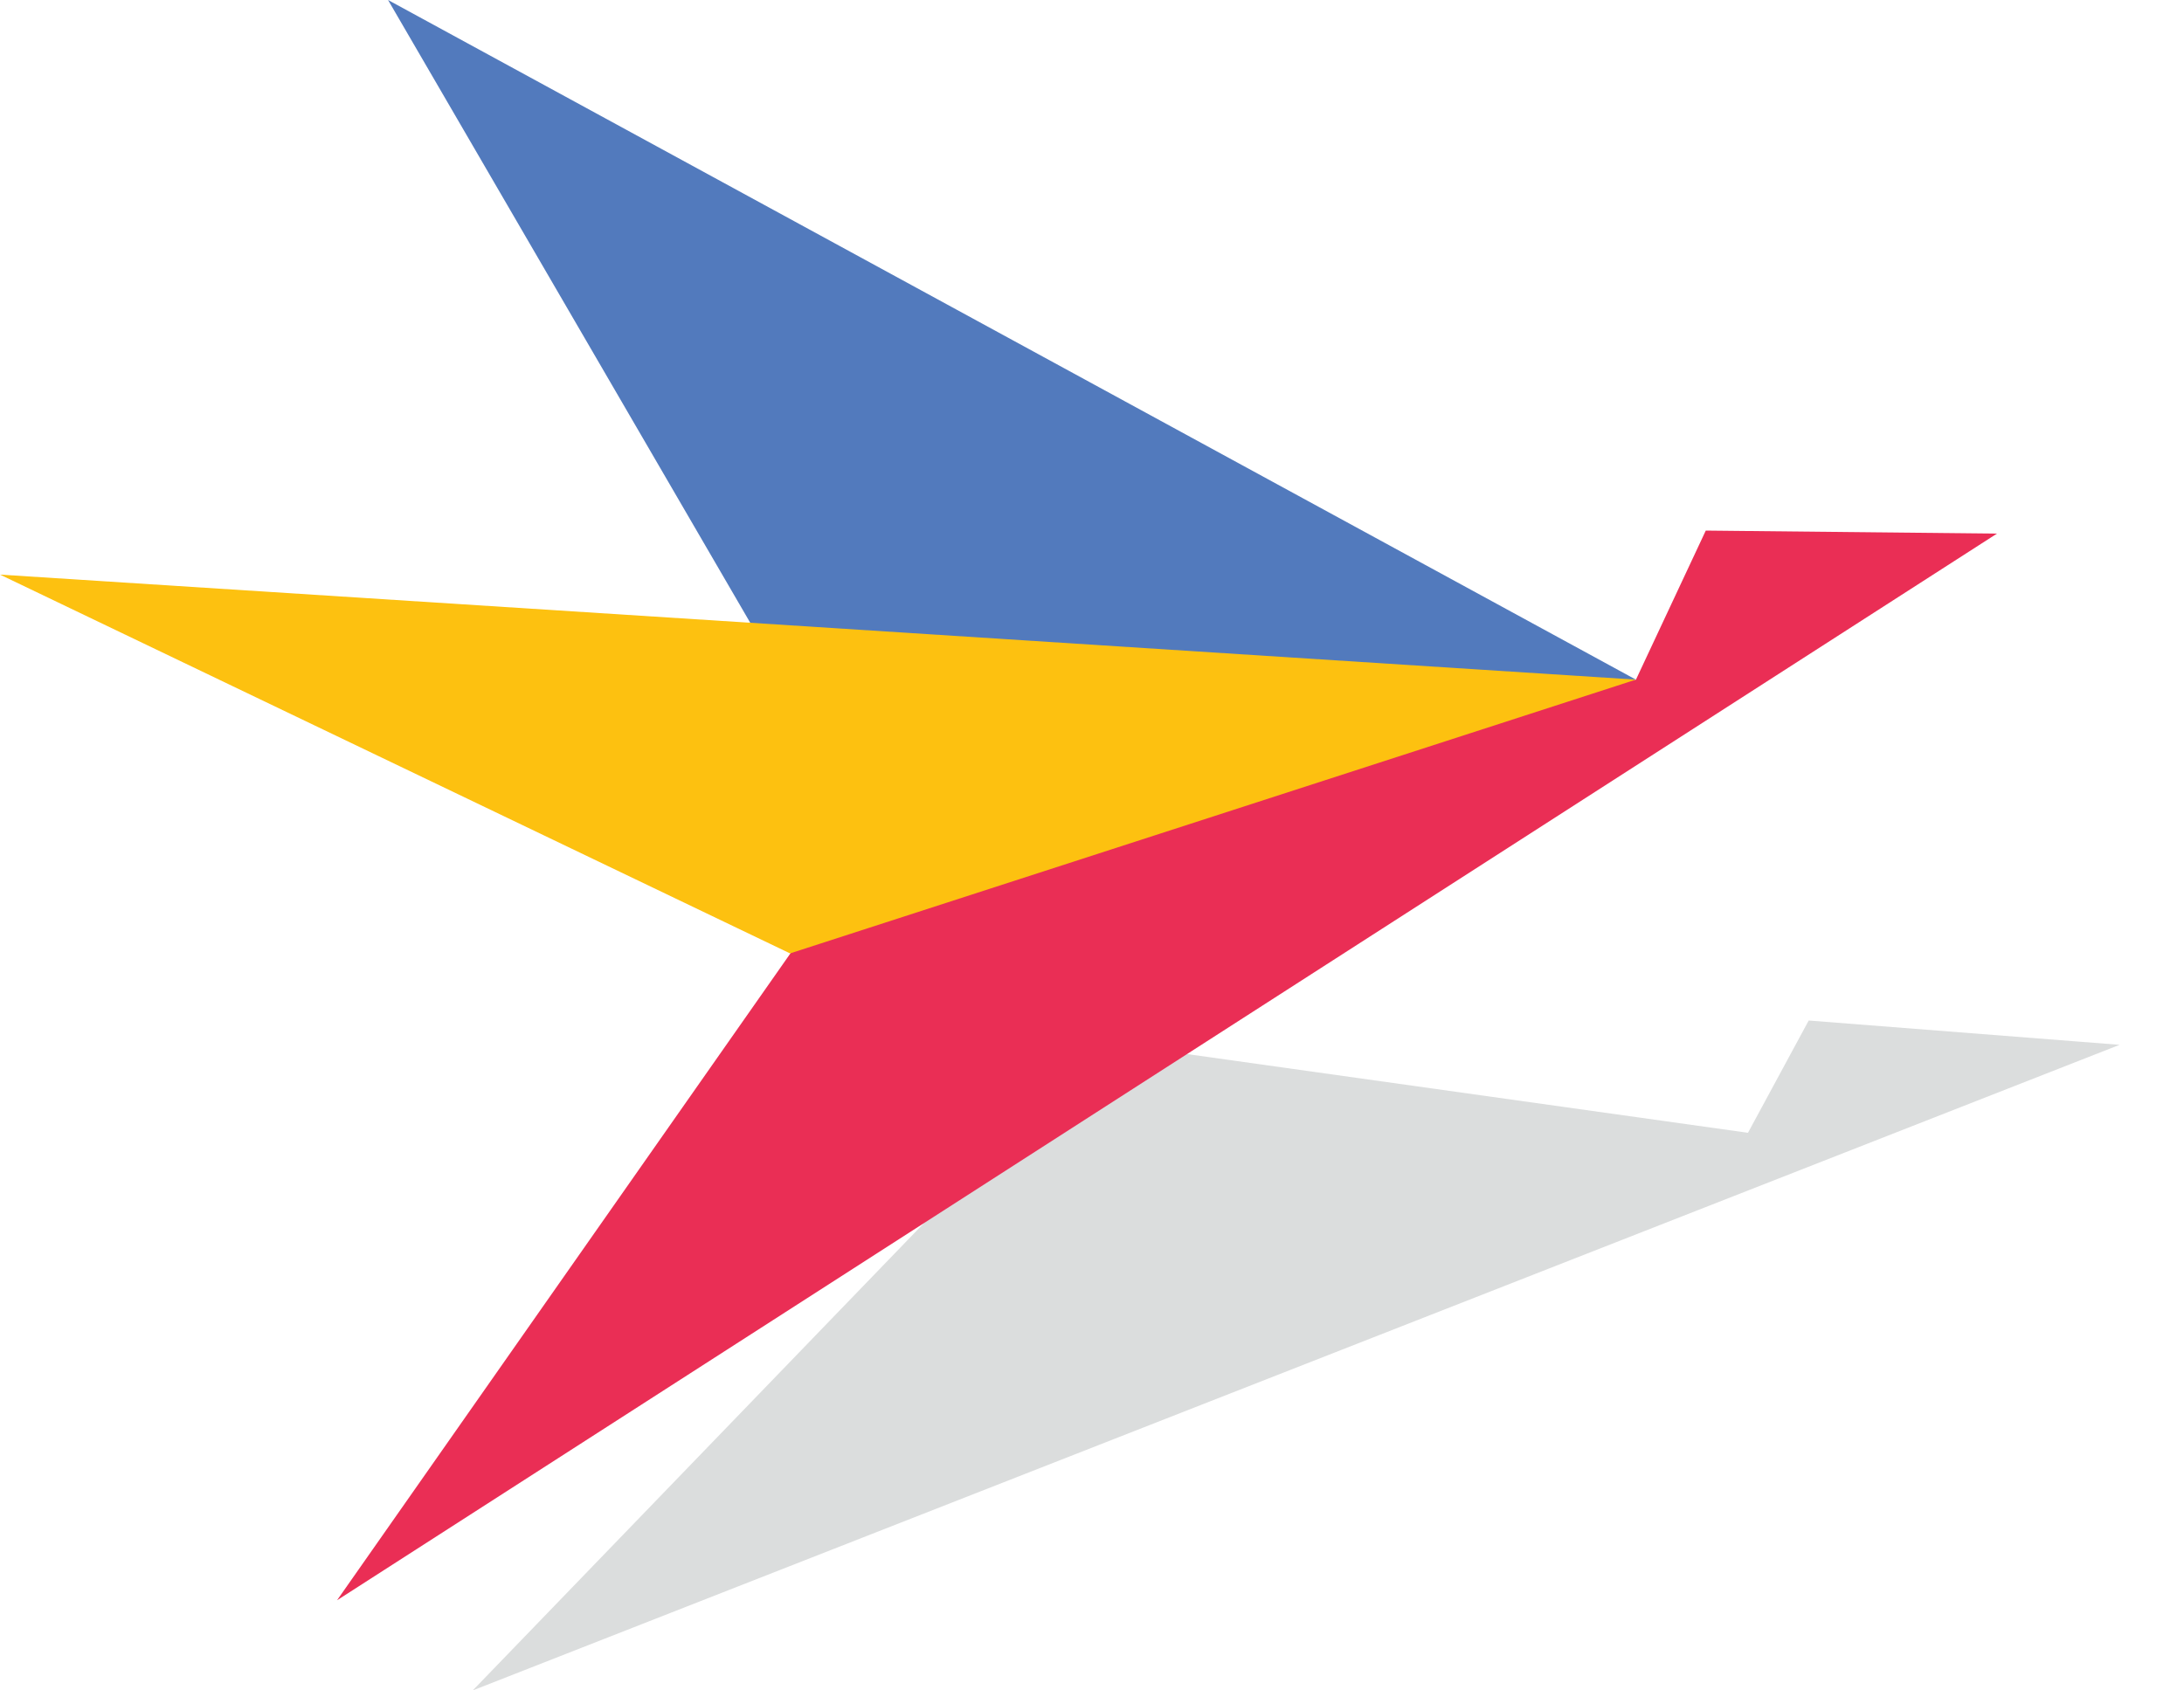
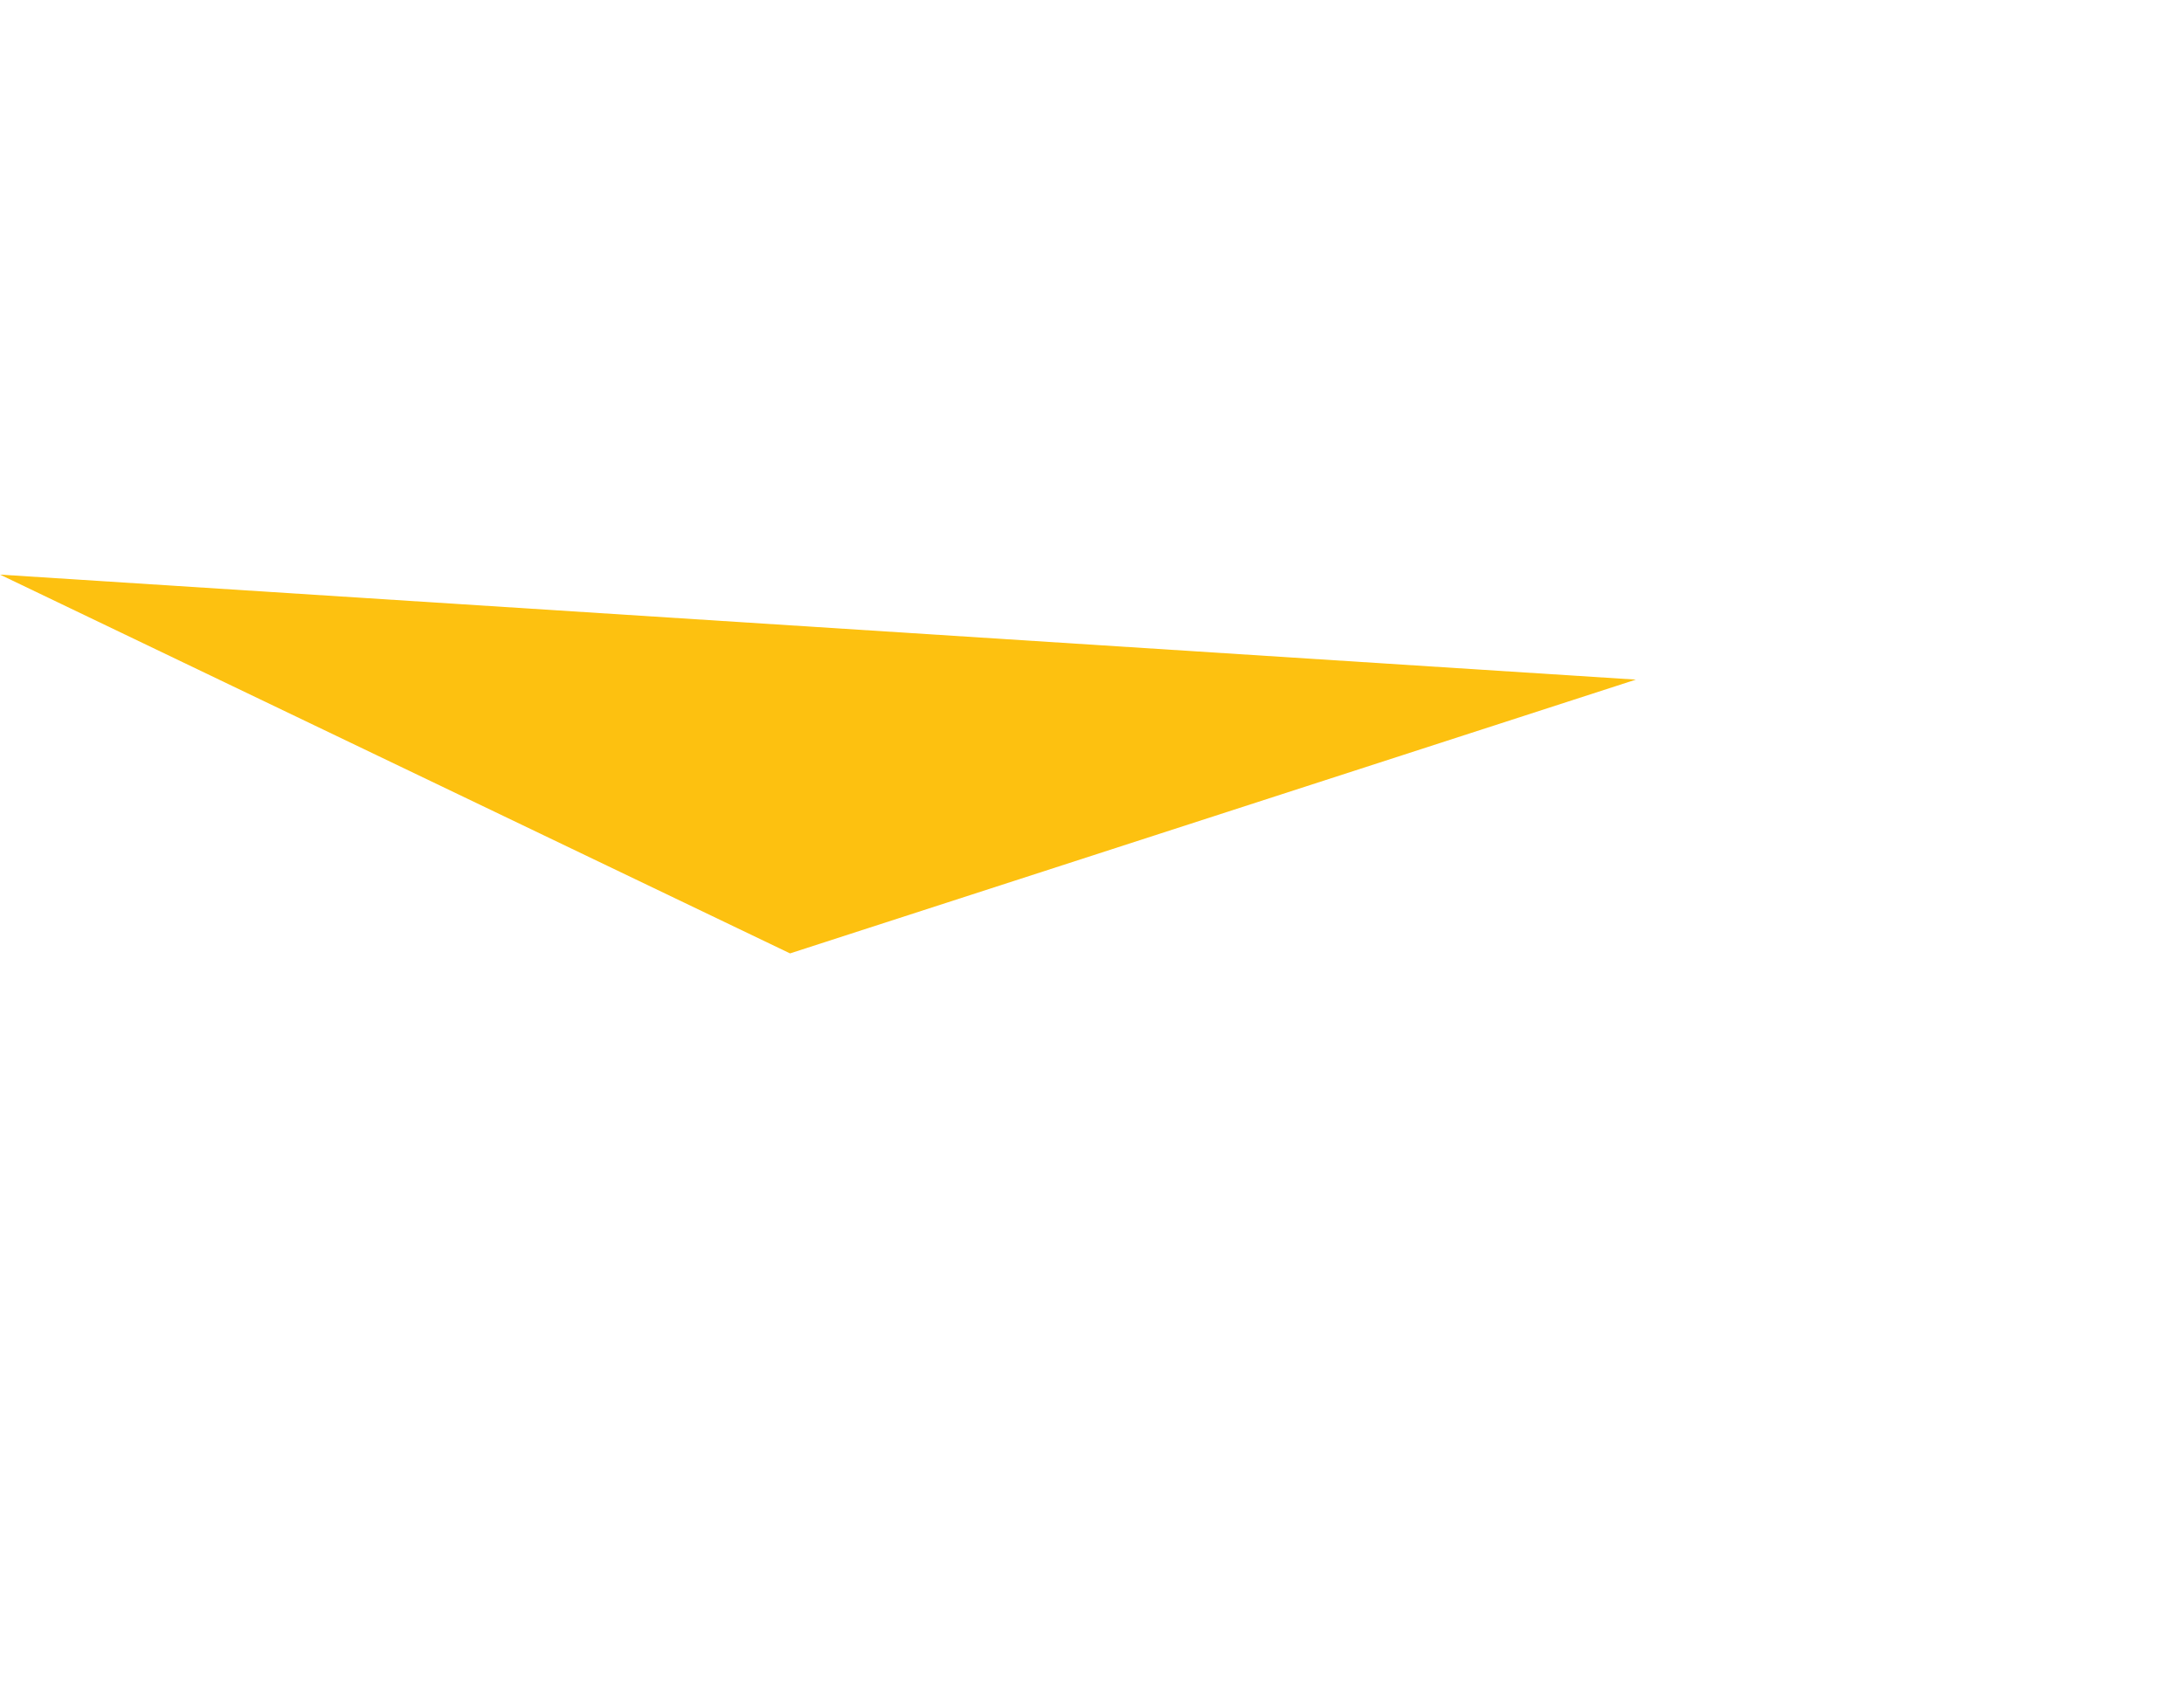
<svg xmlns="http://www.w3.org/2000/svg" width="31" height="24" viewBox="0 0 31 24" fill="none">
  <animate attributeName="opacity" values="1;1;0;.9;1" keyTimes="0;.2;.5;.9;1" dur="2s" begin="0" repeatCount="indefinite" />
-   <path d="M6.71 24L30.086 14.834L25.673 14.489L24.811 16.083L15.601 14.79L6.71 24Z" fill="#DBDDDD" />
-   <path d="M4.784 22.72L12.753 11.347L23.221 9.649L24.212 7.533L28.345 7.576L4.784 22.72Z" fill="#EA2E55" />
-   <path d="M5.508 0L23.22 9.649L11.459 10.235L5.508 0Z" fill="#527ABD" />
  <path d="M0 8.158L11.214 13.536L23.22 9.649L0 8.158Z" fill="#FDC110" />
</svg>